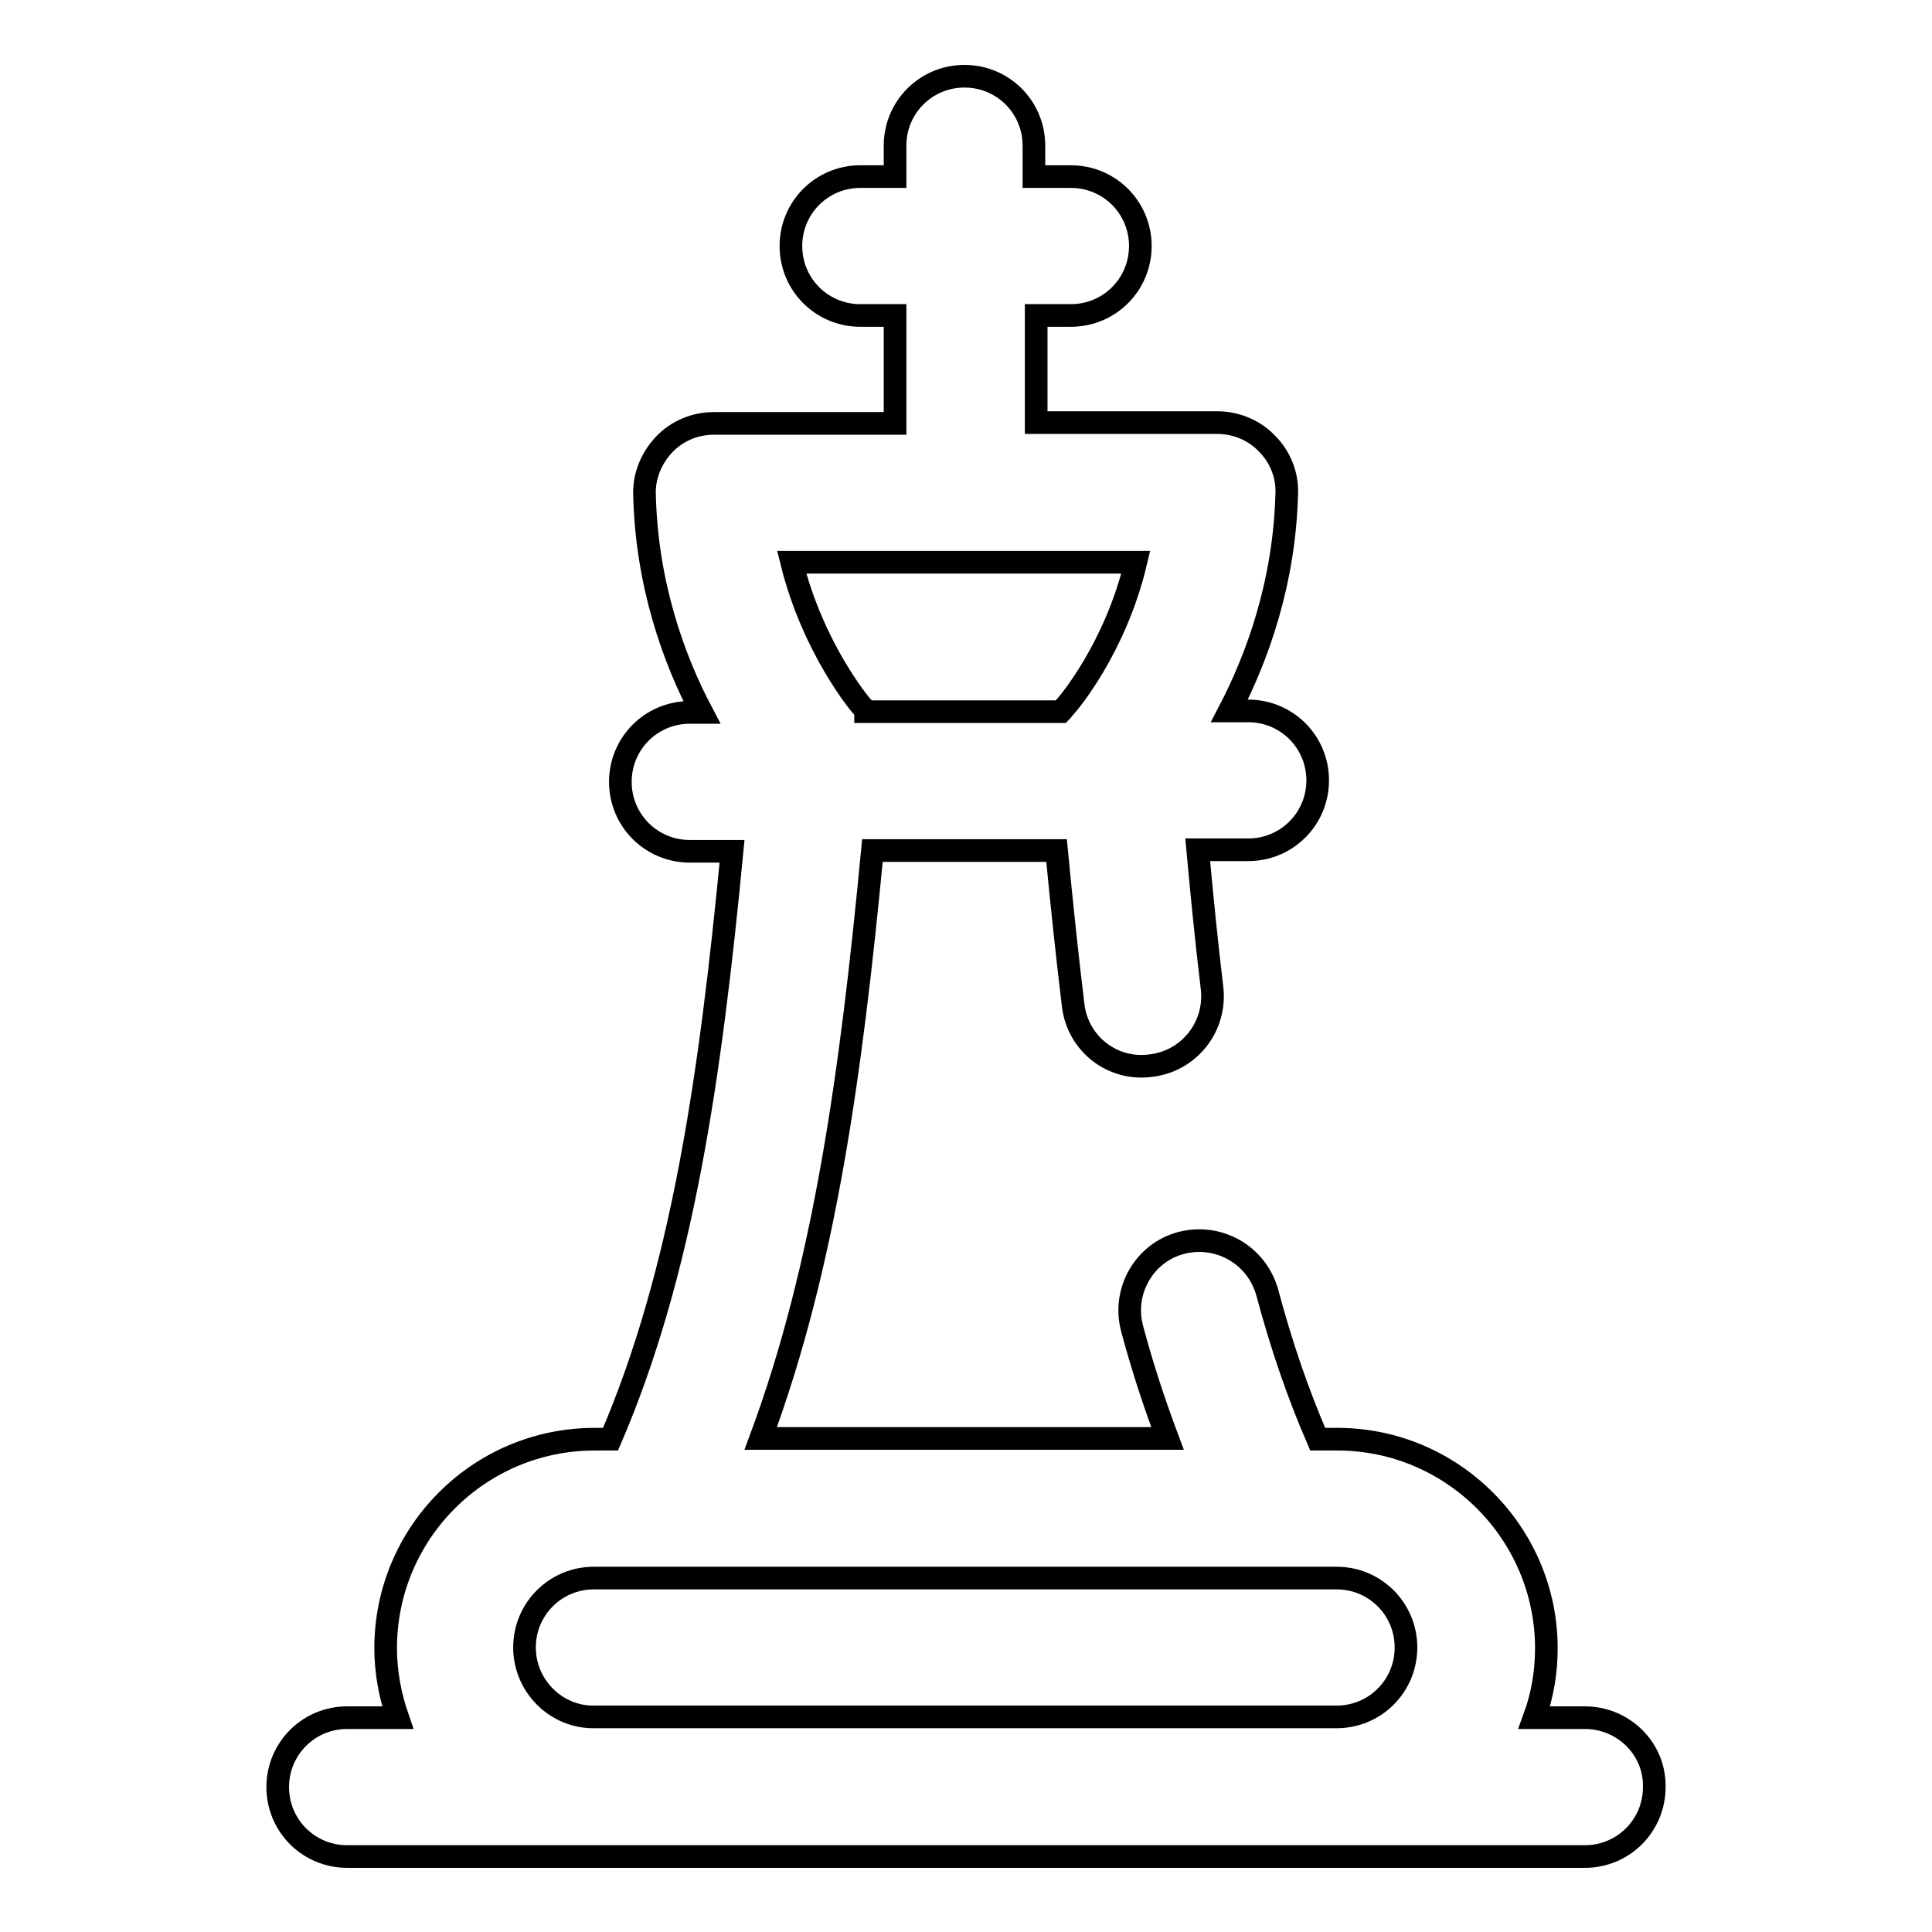
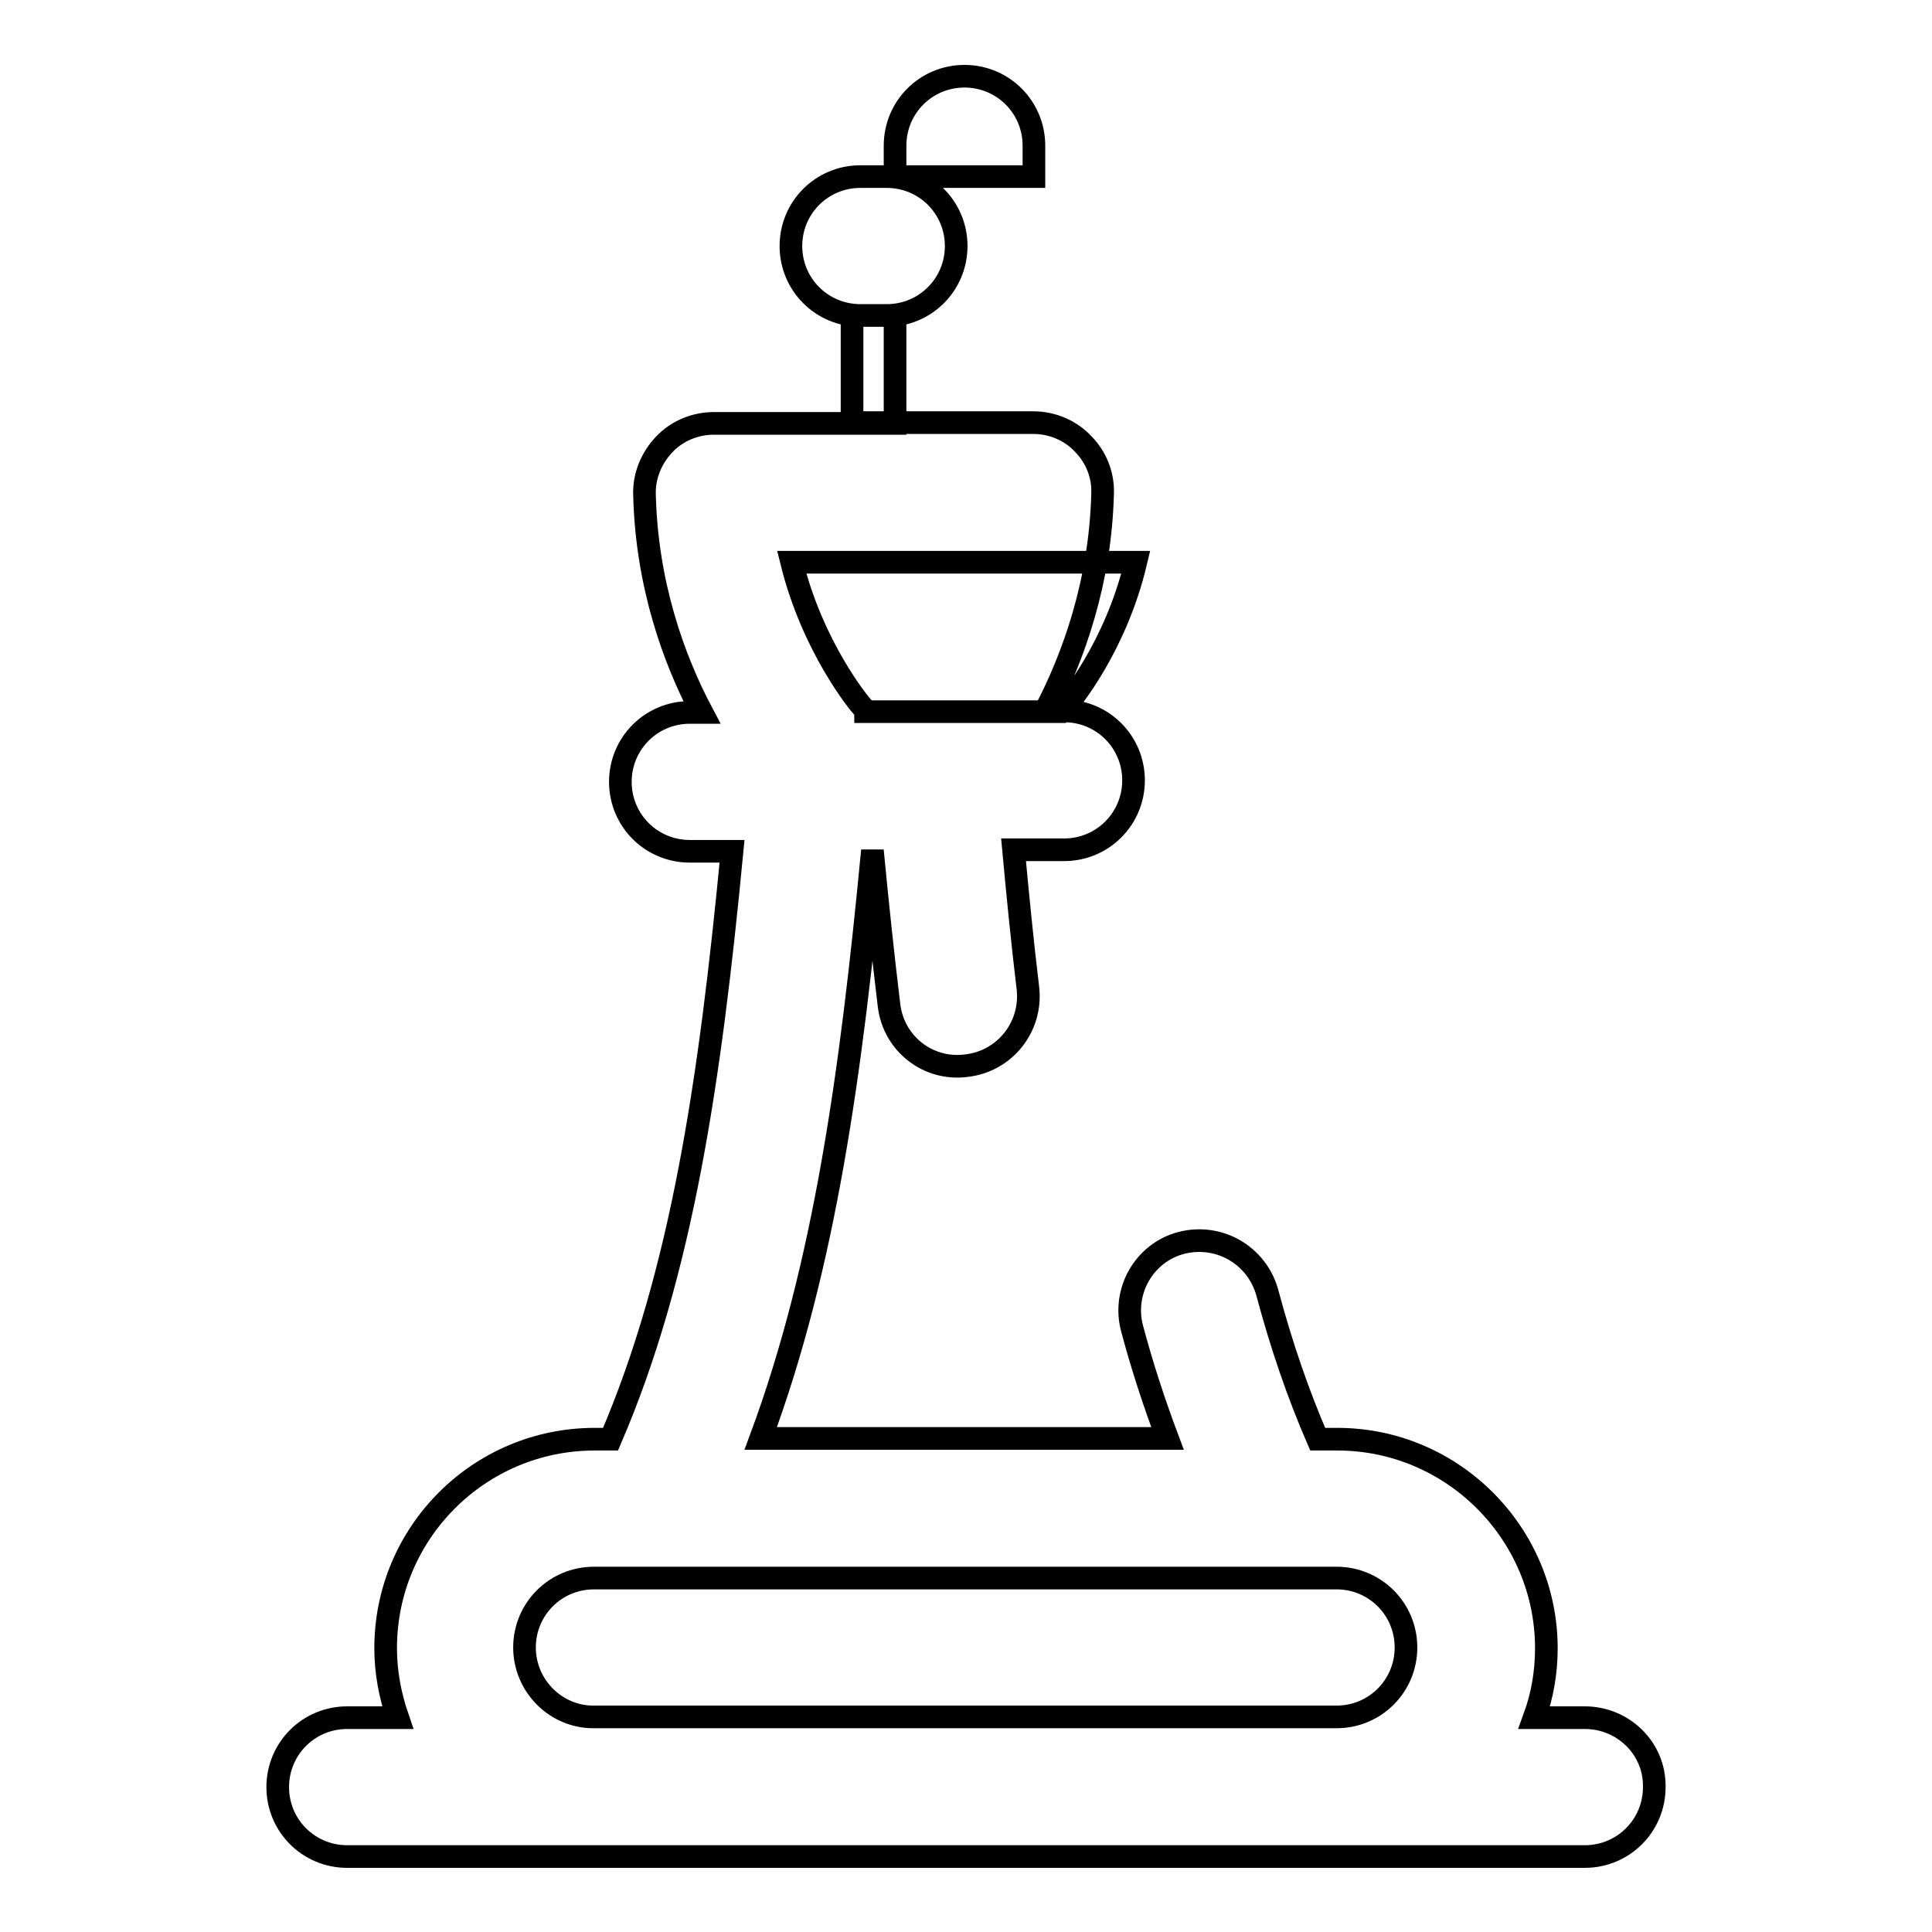
<svg xmlns="http://www.w3.org/2000/svg" version="1.1" x="0px" y="0px" viewBox="0 0 256 256" enable-background="new 0 0 256 256" xml:space="preserve">
  <g>
-     <path stroke-width="3" fill-opacity="0" stroke="#000000" d="M210,227.6h-6.7c1.1-3,1.6-6.1,1.6-9.2c0-15.2-12.4-27.7-27.7-27.7h-2.6c-2.6-6-4.8-12.4-6.7-19.5 c-1.4-4.9-6.4-7.8-11.4-6.5c-4.9,1.3-7.8,6.4-6.5,11.3c0,0,0,0,0,0c1.3,4.9,2.9,9.8,4.7,14.6h-53.9c8.5-22.9,12-48.5,14.8-77.9H140 c0.7,7.3,1.4,13.9,2.2,20.5c0.6,5.1,5.2,8.7,10.3,8c5.1-0.6,8.7-5.2,8.1-10.3c0,0,0,0,0,0c-0.7-5.8-1.3-11.8-1.9-18.3h6.7 c5.1,0,9.2-4.1,9.2-9.2c0,0,0,0,0,0c0-5.1-4.1-9.2-9.2-9.2h-2.5c3.7-7.1,7.3-17,7.6-28.8c0.1-2.5-0.9-4.9-2.6-6.6 c-1.7-1.8-4.1-2.8-6.6-2.8h-24V41.8h4.6c5.1,0,9.2-4.1,9.2-9.2l0,0c0-5.1-4.1-9.2-9.2-9.2H137v-4.1c0-5.1-4.1-9.2-9.2-9.2 c-5.1,0-9.2,4.1-9.2,9.2c0,0,0,0,0,0v4.1h-4.6c-5.1,0-9.2,4.1-9.2,9.2c0,0,0,0,0,0c0,5.1,4.1,9.2,9.2,9.2h4.6v14.3h-24 c-2.5,0-4.9,1-6.6,2.8c-1.7,1.8-2.7,4.2-2.6,6.7c0.3,11.9,3.9,21.8,7.6,28.8h-1.6c-5.1,0-9.2,4.1-9.2,9.2c0,0,0,0,0,0 c0,5.1,4.1,9.2,9.2,9.2H97c-2.9,30.2-6.6,55.8-16.1,77.9h-2.1c-15.3,0-27.7,12.4-27.7,27.7c0,3.2,0.6,6.3,1.6,9.2H46 c-5.1,0-9.2,4.1-9.2,9.2l0,0c0,5.1,4.1,9.2,9.2,9.2h164c5.1,0,9.2-4.1,9.2-9.2v0C219.3,231.7,215.1,227.6,210,227.6z M114.3,93.7 c-0.4-0.4-6.6-7.9-9.4-19.2h45.6c-2.7,11.4-9,18.8-9.4,19.2c-0.2,0.2-0.3,0.4-0.5,0.6h-25.9C114.7,94.1,114.5,93.9,114.3,93.7 L114.3,93.7z M69.5,218.3c0-5.1,4.1-9.2,9.2-9.2h98.4c5.1,0,9.2,4.1,9.2,9.2s-4.1,9.2-9.2,9.2H78.8 C73.7,227.6,69.5,223.4,69.5,218.3z" />
+     <path stroke-width="3" fill-opacity="0" stroke="#000000" d="M210,227.6h-6.7c1.1-3,1.6-6.1,1.6-9.2c0-15.2-12.4-27.7-27.7-27.7h-2.6c-2.6-6-4.8-12.4-6.7-19.5 c-1.4-4.9-6.4-7.8-11.4-6.5c-4.9,1.3-7.8,6.4-6.5,11.3c0,0,0,0,0,0c1.3,4.9,2.9,9.8,4.7,14.6h-53.9c8.5-22.9,12-48.5,14.8-77.9c0.7,7.3,1.4,13.9,2.2,20.5c0.6,5.1,5.2,8.7,10.3,8c5.1-0.6,8.7-5.2,8.1-10.3c0,0,0,0,0,0c-0.7-5.8-1.3-11.8-1.9-18.3h6.7 c5.1,0,9.2-4.1,9.2-9.2c0,0,0,0,0,0c0-5.1-4.1-9.2-9.2-9.2h-2.5c3.7-7.1,7.3-17,7.6-28.8c0.1-2.5-0.9-4.9-2.6-6.6 c-1.7-1.8-4.1-2.8-6.6-2.8h-24V41.8h4.6c5.1,0,9.2-4.1,9.2-9.2l0,0c0-5.1-4.1-9.2-9.2-9.2H137v-4.1c0-5.1-4.1-9.2-9.2-9.2 c-5.1,0-9.2,4.1-9.2,9.2c0,0,0,0,0,0v4.1h-4.6c-5.1,0-9.2,4.1-9.2,9.2c0,0,0,0,0,0c0,5.1,4.1,9.2,9.2,9.2h4.6v14.3h-24 c-2.5,0-4.9,1-6.6,2.8c-1.7,1.8-2.7,4.2-2.6,6.7c0.3,11.9,3.9,21.8,7.6,28.8h-1.6c-5.1,0-9.2,4.1-9.2,9.2c0,0,0,0,0,0 c0,5.1,4.1,9.2,9.2,9.2H97c-2.9,30.2-6.6,55.8-16.1,77.9h-2.1c-15.3,0-27.7,12.4-27.7,27.7c0,3.2,0.6,6.3,1.6,9.2H46 c-5.1,0-9.2,4.1-9.2,9.2l0,0c0,5.1,4.1,9.2,9.2,9.2h164c5.1,0,9.2-4.1,9.2-9.2v0C219.3,231.7,215.1,227.6,210,227.6z M114.3,93.7 c-0.4-0.4-6.6-7.9-9.4-19.2h45.6c-2.7,11.4-9,18.8-9.4,19.2c-0.2,0.2-0.3,0.4-0.5,0.6h-25.9C114.7,94.1,114.5,93.9,114.3,93.7 L114.3,93.7z M69.5,218.3c0-5.1,4.1-9.2,9.2-9.2h98.4c5.1,0,9.2,4.1,9.2,9.2s-4.1,9.2-9.2,9.2H78.8 C73.7,227.6,69.5,223.4,69.5,218.3z" />
  </g>
</svg>